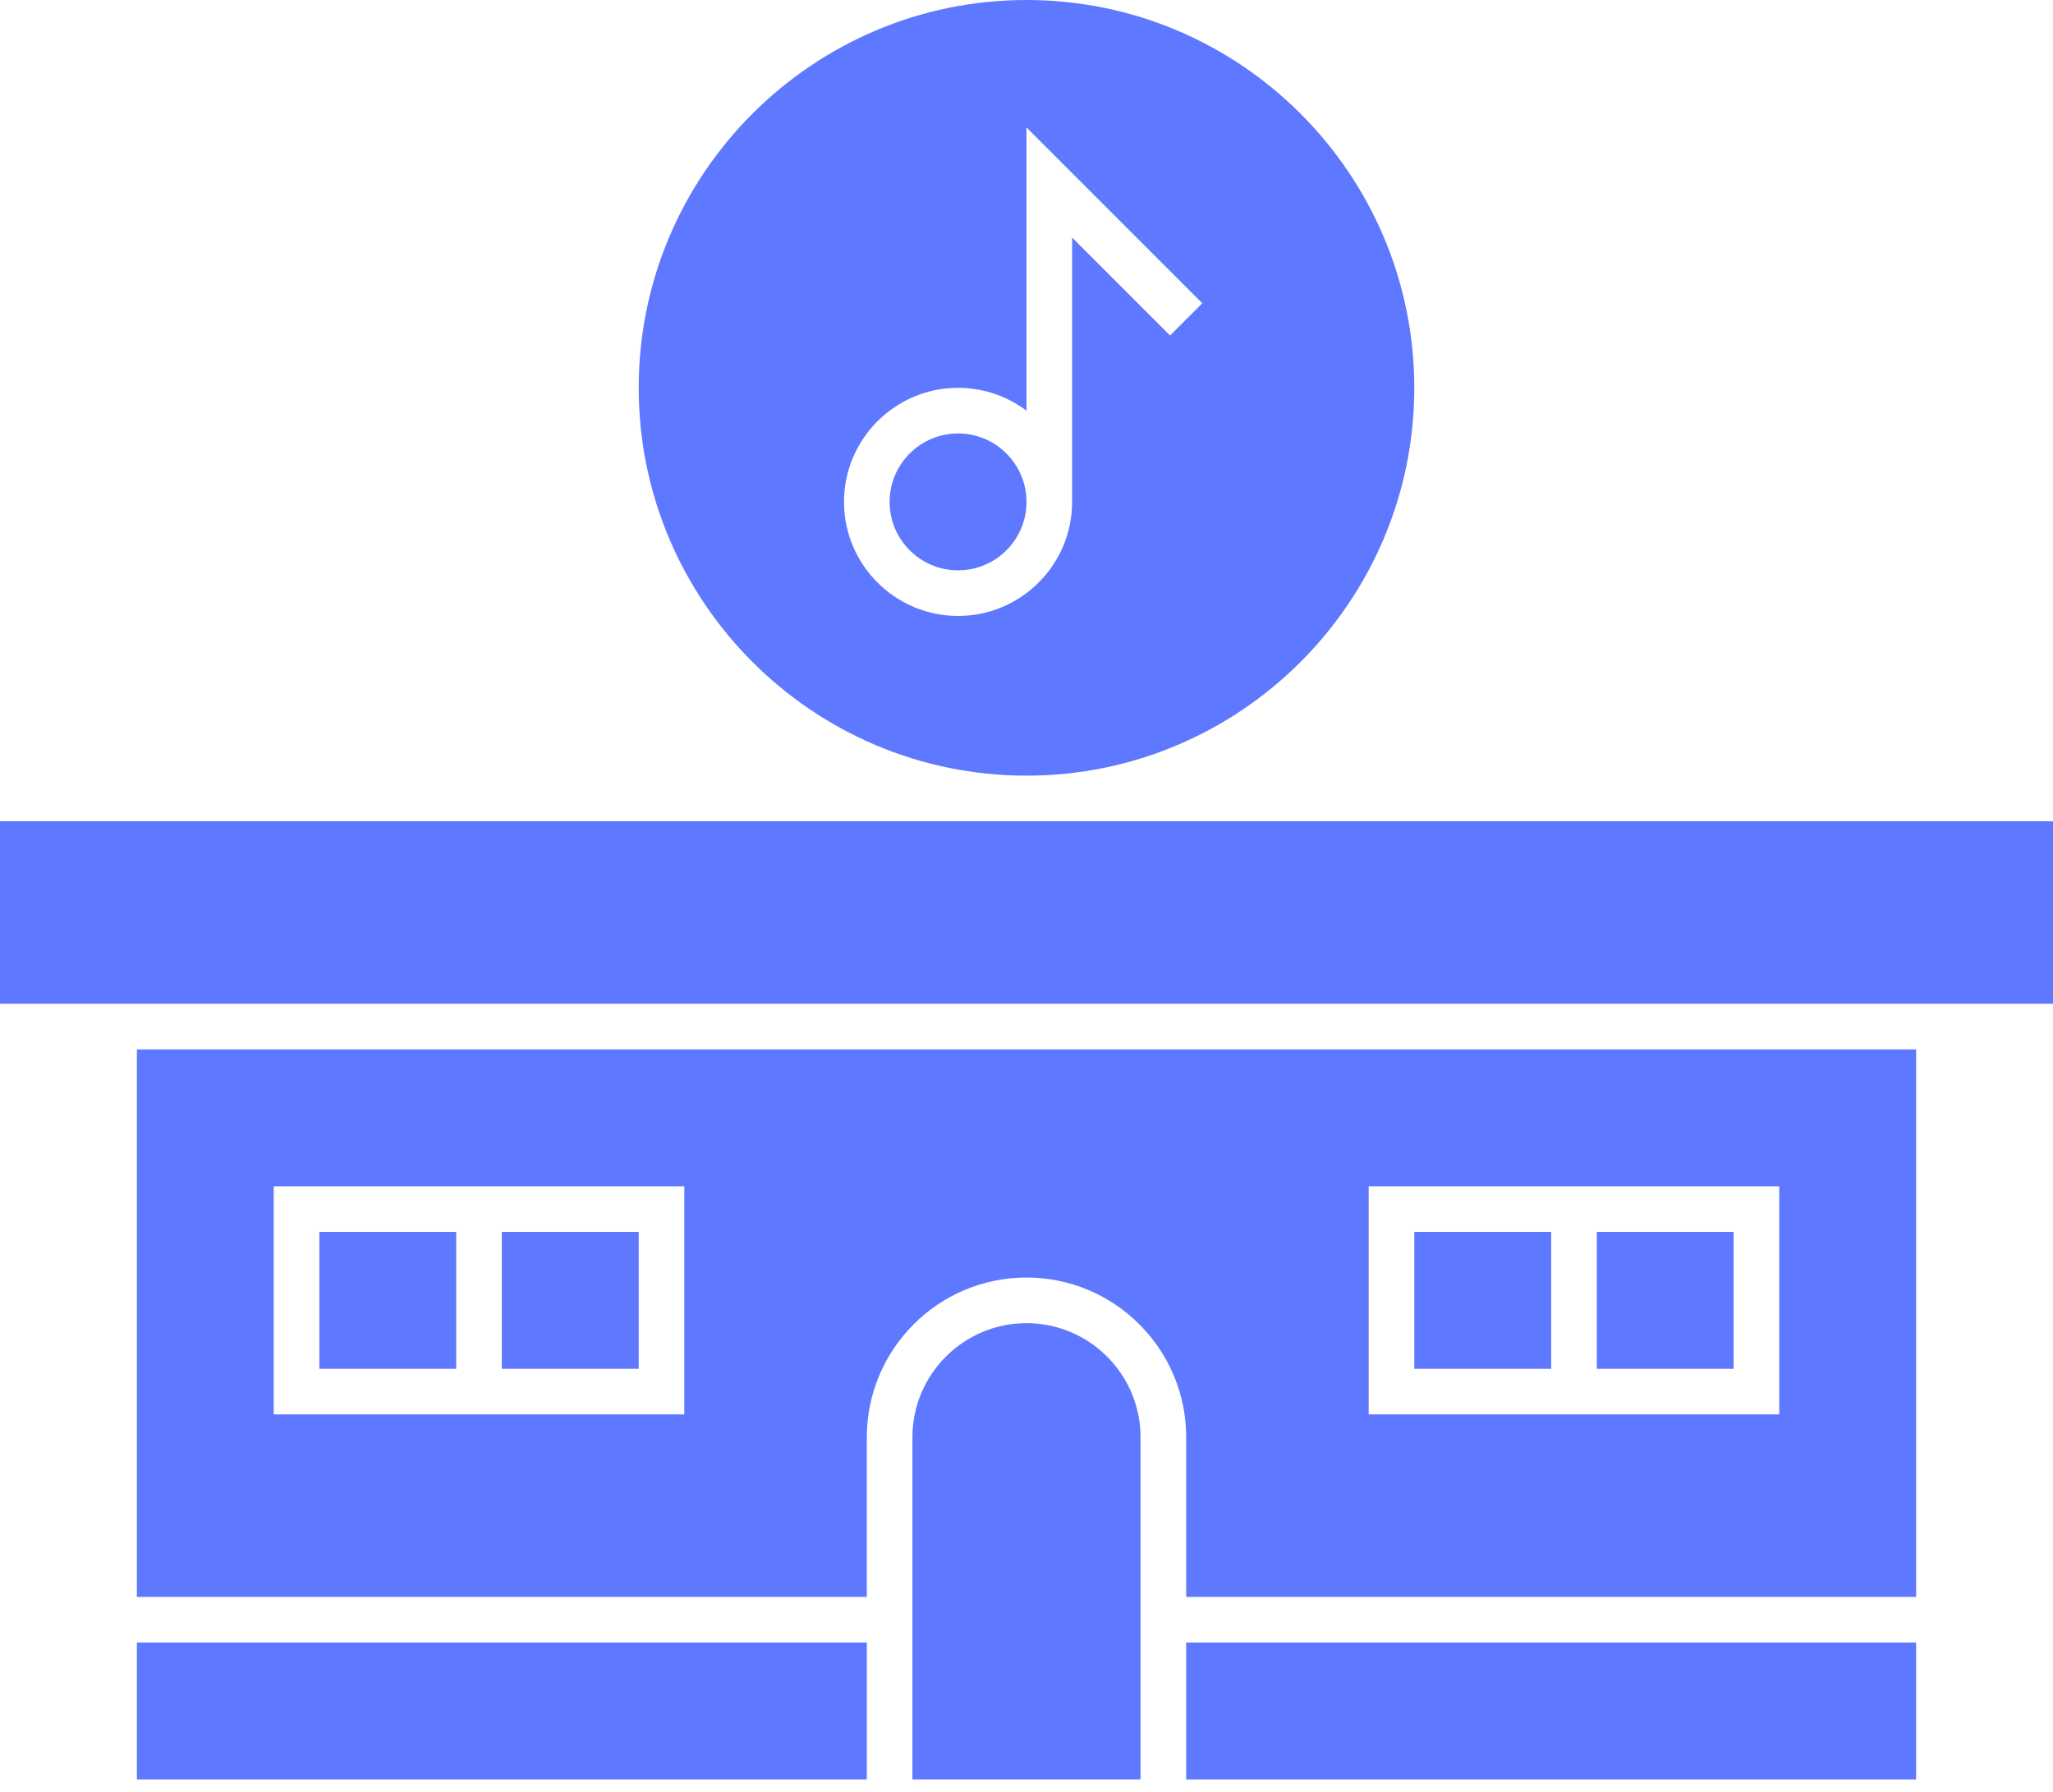
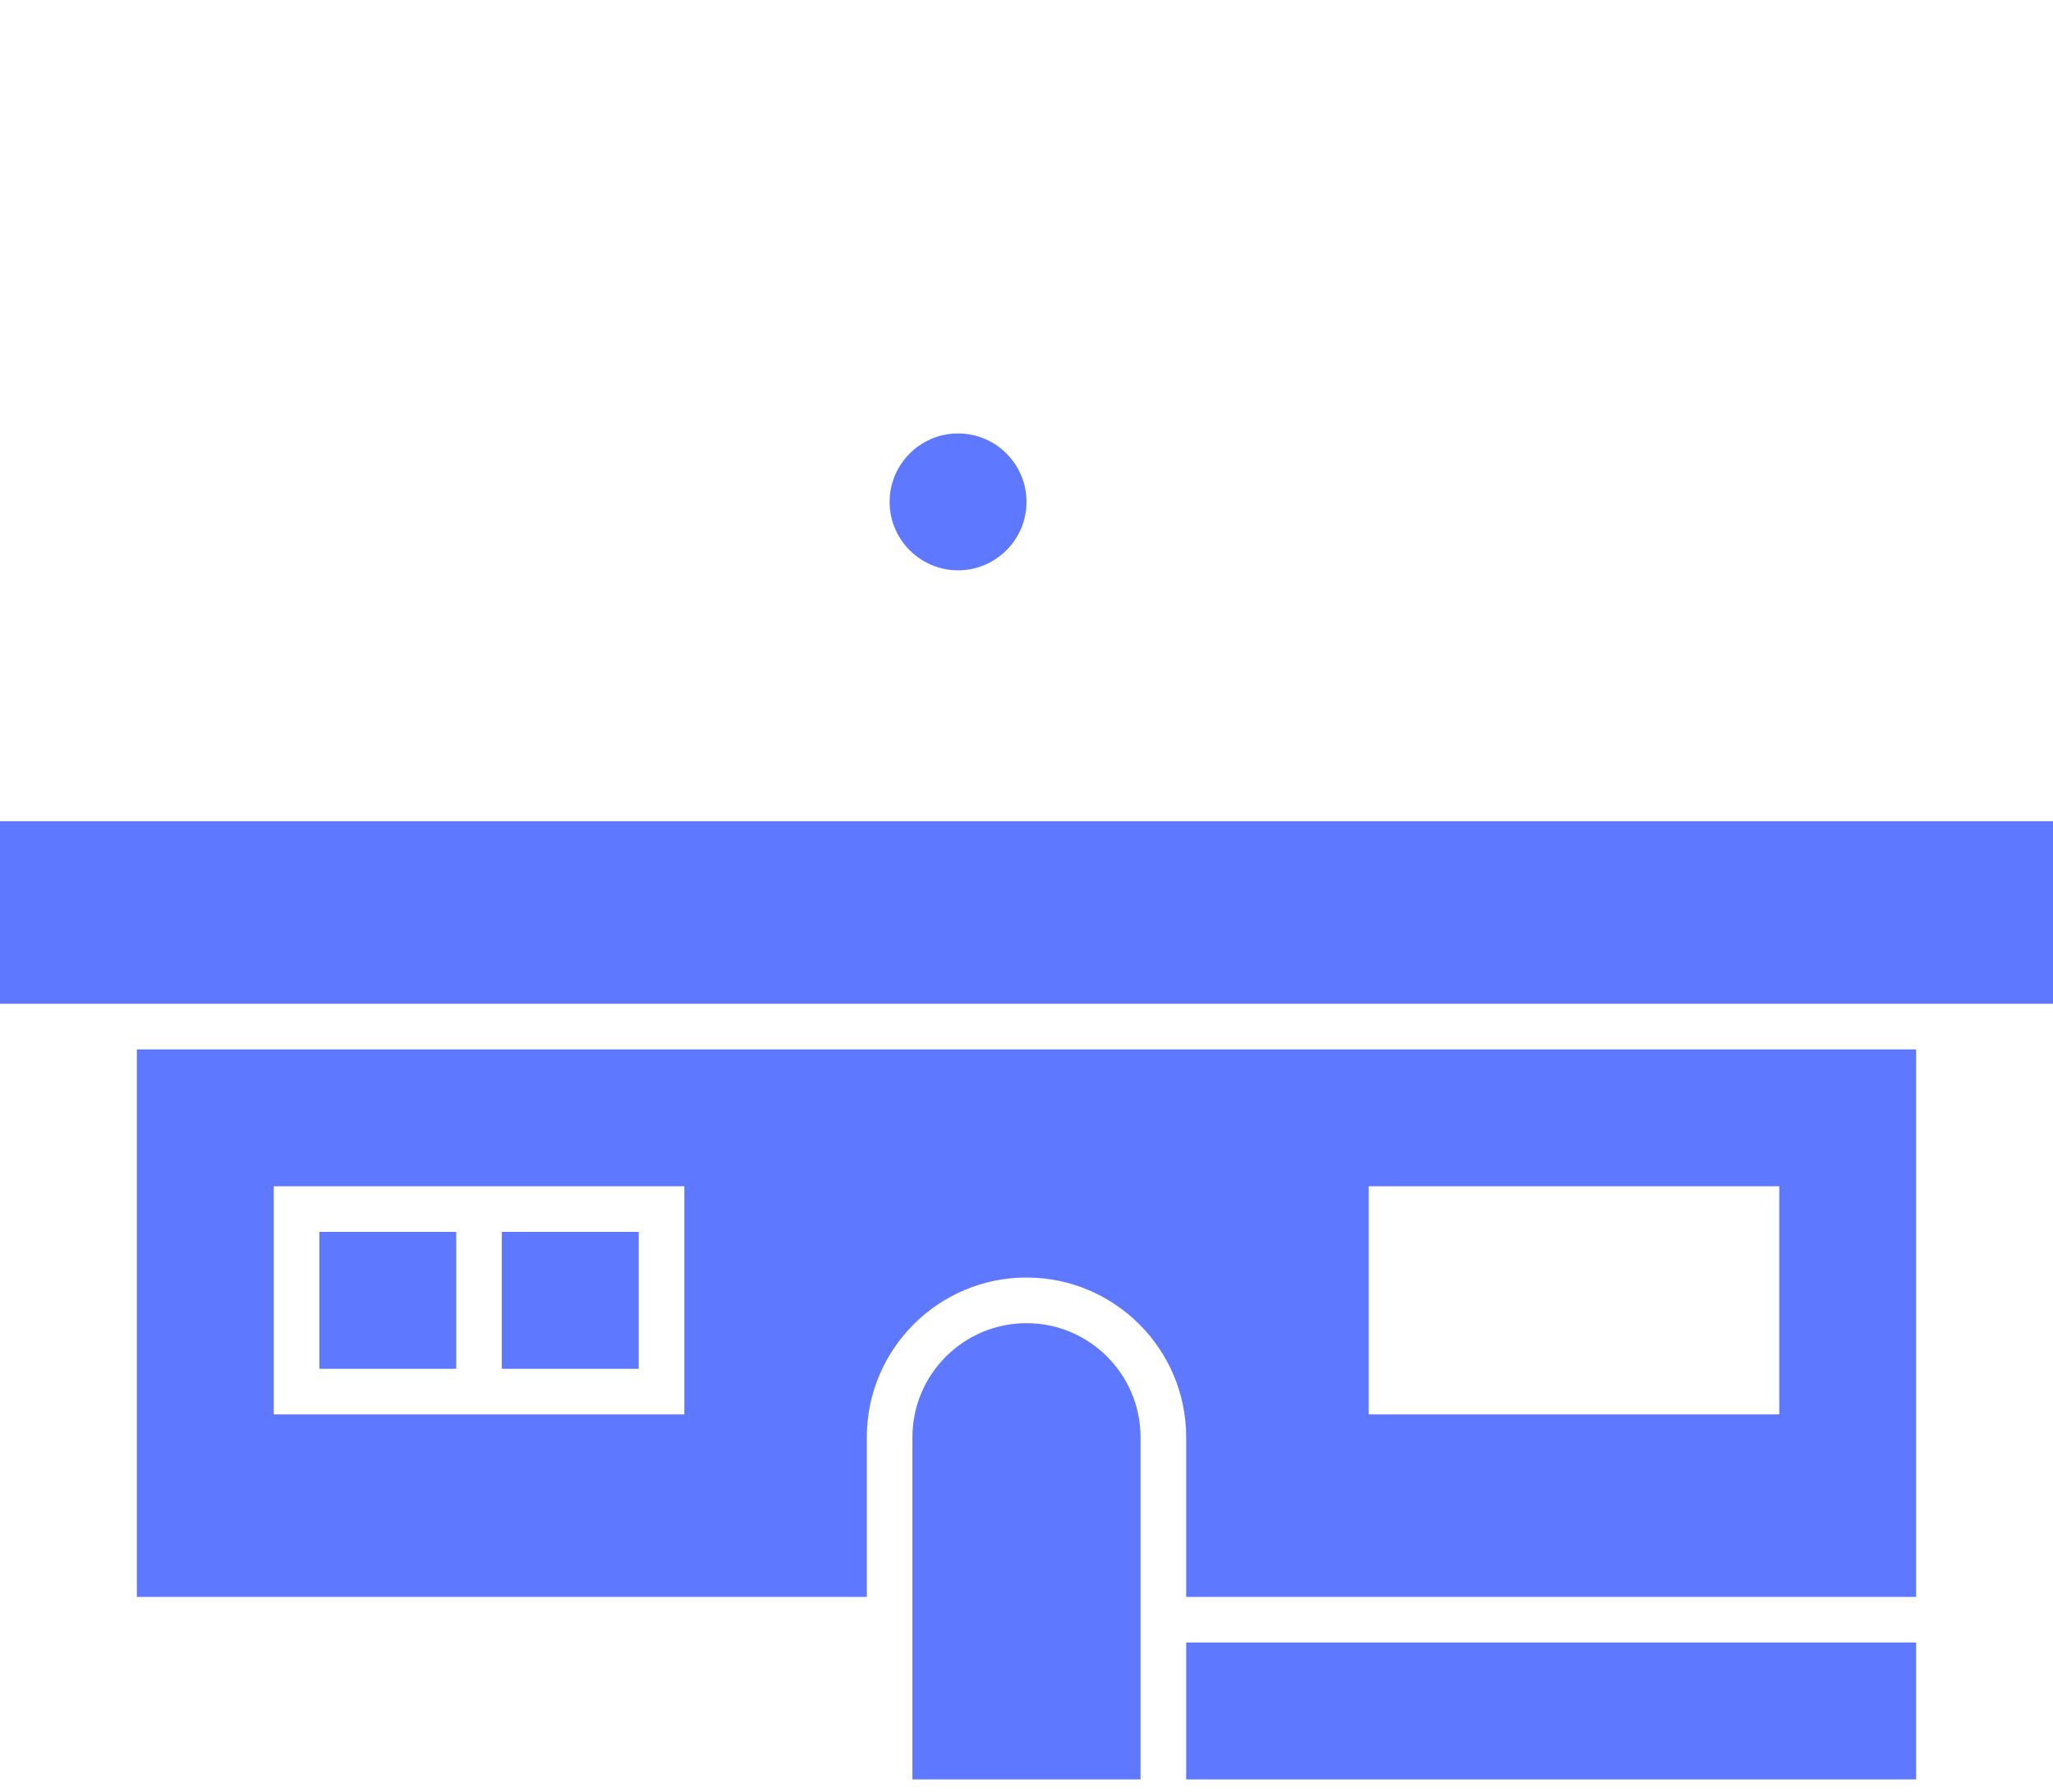
<svg xmlns="http://www.w3.org/2000/svg" width="55" height="48" viewBox="0 0 55 48" fill="none">
-   <path d="M41.556 33H37.889V36.667H41.556V33Z" fill="#284BFF" fill-opacity="0.75" />
  <path d="M17.111 33H13.444V36.667H17.111V33Z" fill="#284BFF" fill-opacity="0.75" />
-   <path d="M46.444 33H42.778V36.667H46.444V33Z" fill="#284BFF" fill-opacity="0.75" />
-   <path d="M37.889 10.389C37.889 4.661 33.228 0 27.5 0C21.772 0 17.111 4.661 17.111 10.389C17.111 16.117 21.772 20.778 27.5 20.778C33.228 20.778 37.889 16.117 37.889 10.389ZM22.611 13.445C22.611 11.76 23.982 10.389 25.667 10.389C26.354 10.389 26.989 10.617 27.5 11.002V3.414L32.21 8.124L31.346 8.988L28.722 6.364V13.445C28.722 15.129 27.352 16.5 25.667 16.5C23.982 16.5 22.611 15.129 22.611 13.445Z" fill="#284BFF" fill-opacity="0.75" />
  <path d="M27.5 35.445C25.815 35.445 24.444 36.815 24.444 38.5V47.667H30.555V38.5C30.555 36.815 29.185 35.445 27.5 35.445Z" fill="#284BFF" fill-opacity="0.75" />
  <path d="M51.333 44H31.778V47.667H51.333V44Z" fill="#284BFF" fill-opacity="0.75" />
  <path d="M3.667 42.778H23.222V38.5C23.222 36.141 25.141 34.222 27.5 34.222C29.859 34.222 31.778 36.141 31.778 38.5V42.778H51.333V28.111H3.667V42.778ZM36.667 31.778H41.556H42.778H47.667V37.889H42.778H41.556H36.667V31.778ZM7.333 31.778H12.222H13.444H18.333V37.889H13.444H12.222H7.333V31.778Z" fill="#284BFF" fill-opacity="0.75" />
  <path d="M0 26.889H2.444H52.556H55V22H0V26.889Z" fill="#284BFF" fill-opacity="0.75" />
-   <path d="M23.222 44H3.667V47.667H23.222V44Z" fill="#284BFF" fill-opacity="0.75" />
  <path d="M25.667 11.611C24.656 11.611 23.833 12.434 23.833 13.445C23.833 14.456 24.656 15.278 25.667 15.278C26.678 15.278 27.5 14.456 27.5 13.445C27.5 12.434 26.678 11.611 25.667 11.611Z" fill="#284BFF" fill-opacity="0.75" />
  <path d="M12.222 33H8.556V36.667H12.222V33Z" fill="#284BFF" fill-opacity="0.75" />
</svg>